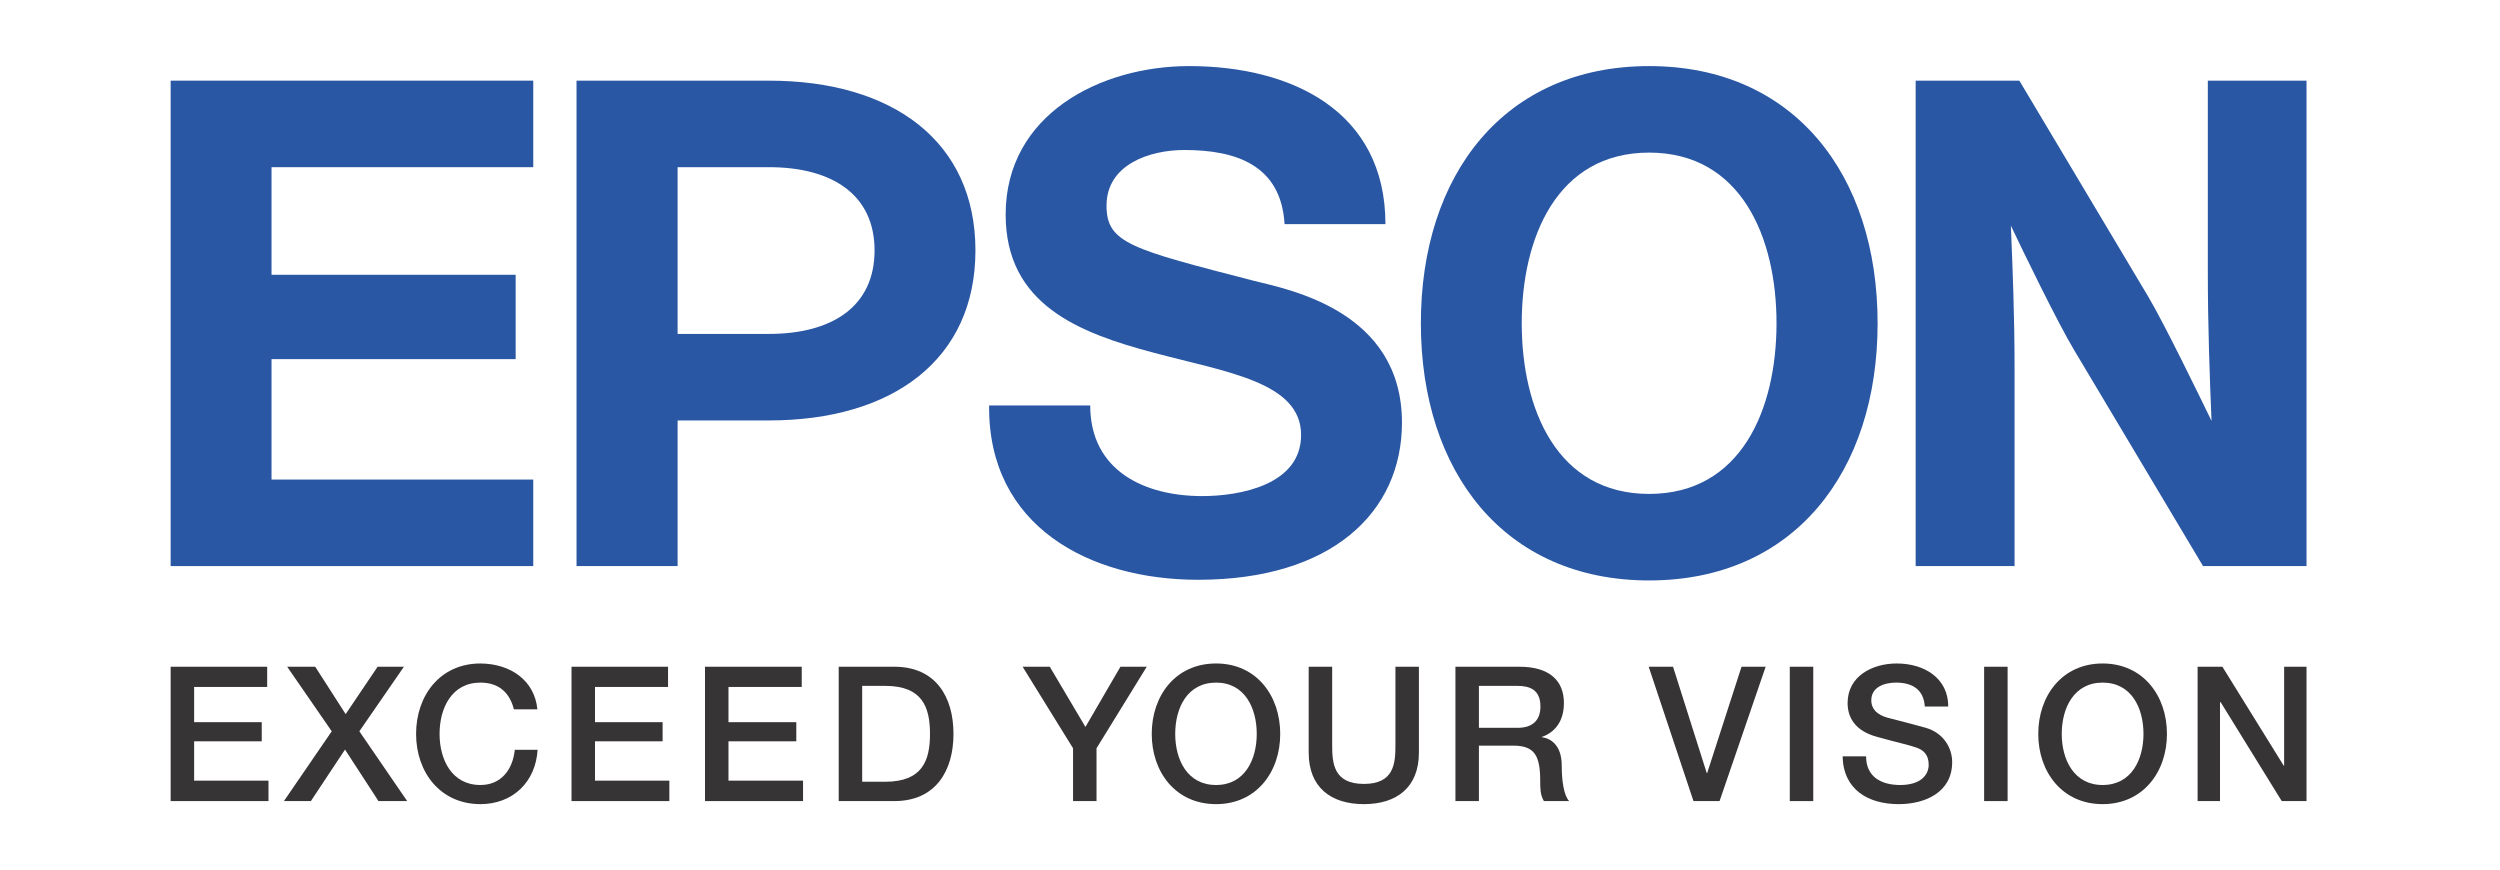
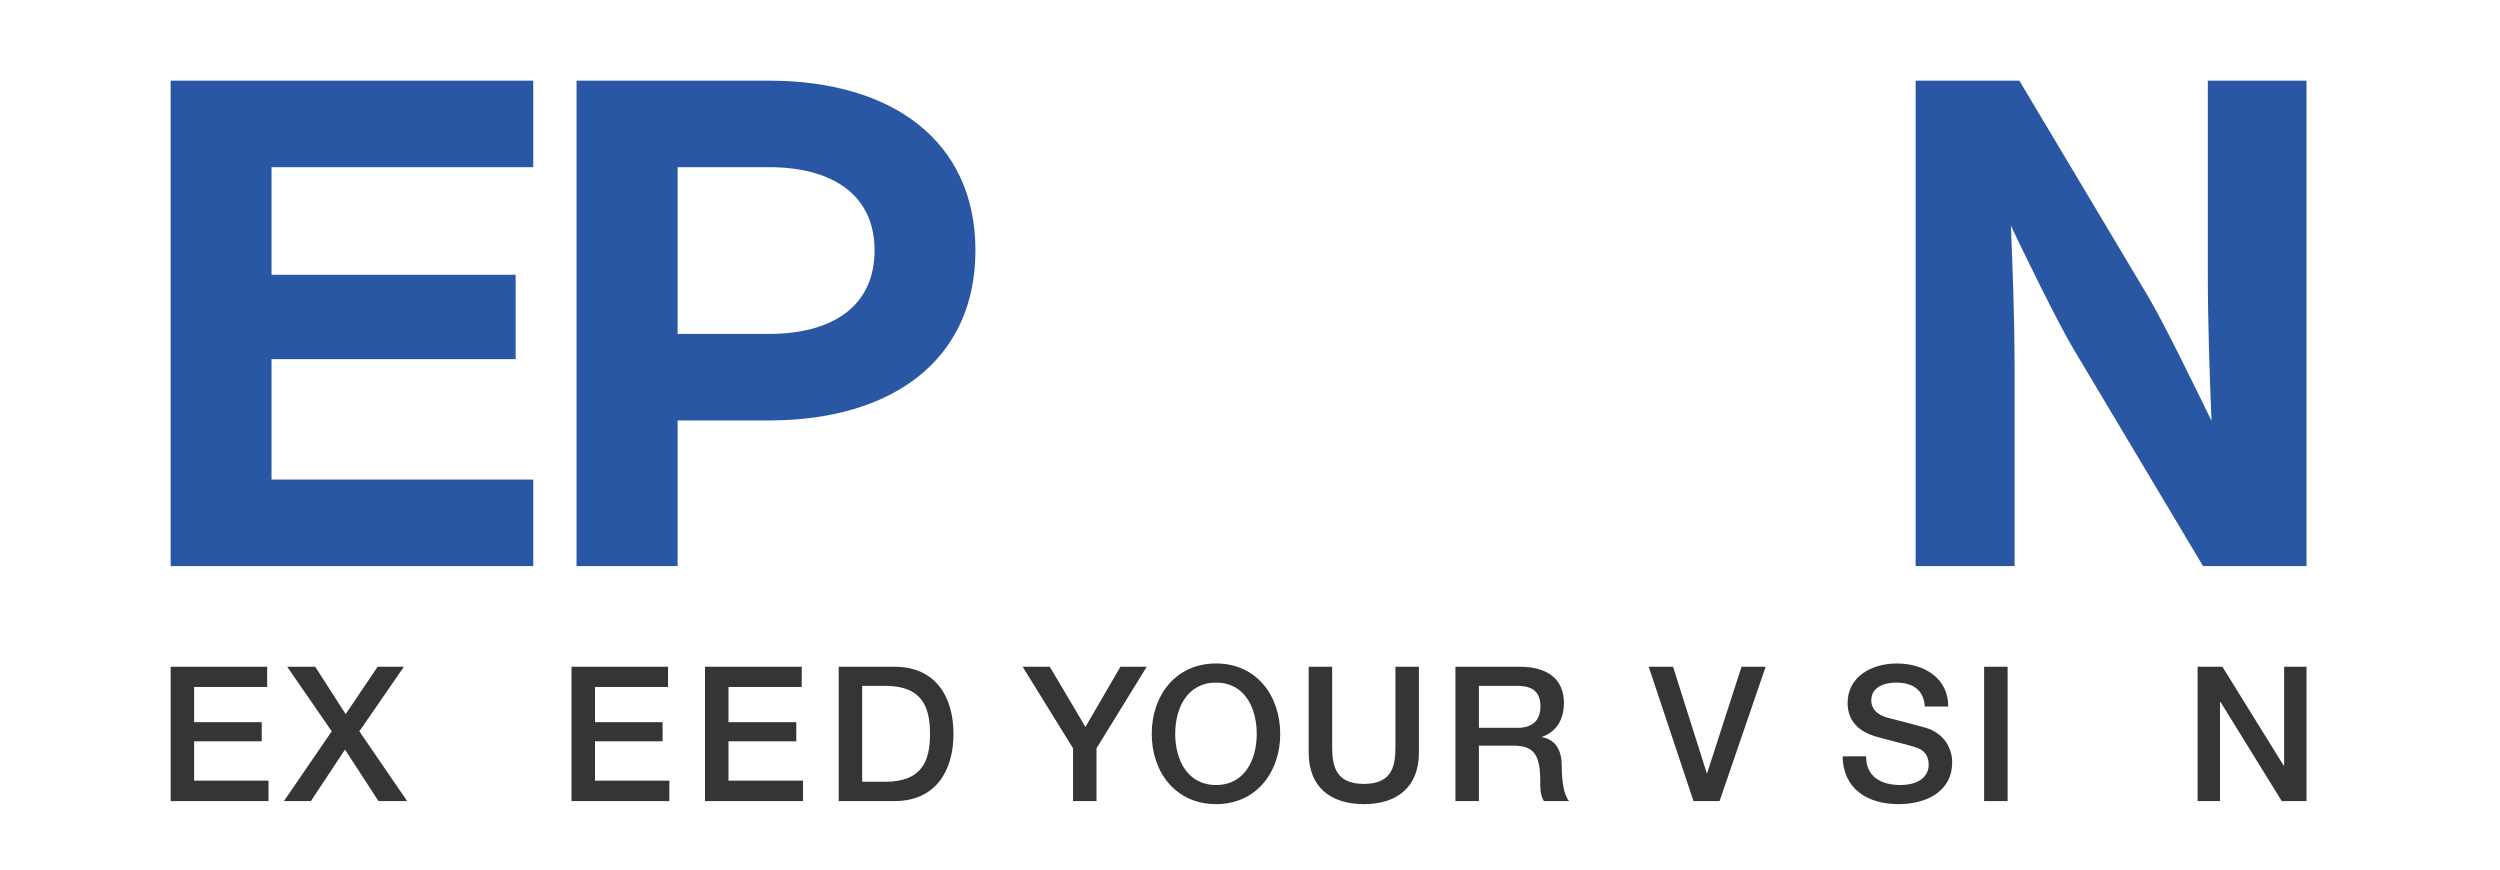
<svg xmlns="http://www.w3.org/2000/svg" xml:space="preserve" width="115px" height="40px" version="1.1" style="shape-rendering:geometricPrecision; text-rendering:geometricPrecision; image-rendering:optimizeQuality; fill-rule:evenodd; clip-rule:evenodd" viewBox="0 0 115 39.98">
  <defs>
    <style type="text/css">
   
    .fil1 {fill:#2957A4;fill-rule:nonzero}
    .fil0 {fill:#373435;fill-rule:nonzero}
   
  </style>
  </defs>
  <g id="Слой_x0020_1">
    <g id="_2596788446688">
      <polygon class="fil0" points="7.85,30.66 12.29,30.66 12.29,31.59 8.93,31.59 8.93,33.21 12.04,33.21 12.04,34.09 8.93,34.09 8.93,35.9 12.35,35.9 12.35,36.84 7.85,36.84 " />
      <polygon class="fil0" points="13.21,30.66 14.5,30.66 15.9,32.84 17.37,30.66 18.58,30.66 16.53,33.63 18.73,36.84 17.41,36.84 15.87,34.47 14.3,36.84 13.06,36.84 15.26,33.63 " />
-       <path class="fil0" d="M23.64 32.62c-0.18,-0.71 -0.64,-1.23 -1.54,-1.23 -1.32,0 -1.88,1.17 -1.88,2.36 0,1.18 0.56,2.35 1.88,2.35 0.96,0 1.49,-0.72 1.58,-1.62l1.05 0c-0.09,1.48 -1.14,2.5 -2.63,2.5 -1.85,0 -2.96,-1.47 -2.96,-3.23 0,-1.77 1.11,-3.24 2.96,-3.24 1.39,0.01 2.49,0.78 2.62,2.11l-1.08 0z" />
      <polygon class="fil0" points="26.29,30.66 30.73,30.66 30.73,31.59 27.37,31.59 27.37,33.21 30.48,33.21 30.48,34.09 27.37,34.09 27.37,35.9 30.79,35.9 30.79,36.84 26.29,36.84 " />
      <polygon class="fil0" points="32.43,30.66 36.88,30.66 36.88,31.59 33.51,31.59 33.51,33.21 36.63,33.21 36.63,34.09 33.51,34.09 33.51,35.9 36.94,35.9 36.94,36.84 32.43,36.84 " />
      <path class="fil0" d="M39.66 35.95l1.06 0c1.7,0 2.06,-0.96 2.06,-2.2 0,-1.24 -0.36,-2.21 -2.06,-2.21l-1.06 0 0 4.41zm-1.08 -5.29l2.56 0c1.9,0 2.72,1.38 2.72,3.09 0,1.7 -0.82,3.09 -2.72,3.09l-2.56 0 0 -6.18z" />
      <polygon class="fil0" points="49.36,34.41 47.04,30.66 48.29,30.66 49.93,33.43 51.54,30.66 52.75,30.66 50.44,34.41 50.44,36.84 49.36,36.84 " />
      <path class="fil0" d="M54.06 33.75c0,1.18 0.55,2.35 1.88,2.35 1.32,0 1.87,-1.17 1.87,-2.35 0,-1.19 -0.55,-2.36 -1.87,-2.36 -1.33,0 -1.88,1.17 -1.88,2.36zm4.83 0c0,1.76 -1.1,3.23 -2.95,3.23 -1.86,0 -2.96,-1.47 -2.96,-3.23 0,-1.77 1.1,-3.24 2.96,-3.24 1.85,0 2.95,1.47 2.95,3.24z" />
      <path class="fil0" d="M60.2 30.66l1.08 0 0 3.6c0,0.83 0.06,1.79 1.46,1.79 1.4,0 1.45,-0.96 1.45,-1.79l0 -3.6 1.08 0 0 3.95c0,1.59 -1.01,2.37 -2.53,2.37 -1.53,0 -2.54,-0.78 -2.54,-2.37l0 -3.95z" />
      <path class="fil0" d="M68.03 33.47l1.78 0c0.68,0 1.05,-0.34 1.05,-0.98 0,-0.79 -0.51,-0.95 -1.07,-0.95l-1.76 0 0 1.93zm-1.08 -2.81l2.95 0c1.35,0 2.04,0.62 2.04,1.67 0,1.19 -0.82,1.49 -1.02,1.56l0 0.01c0.38,0.05 0.92,0.33 0.92,1.31 0,0.72 0.1,1.37 0.34,1.63l-1.16 0c-0.17,-0.27 -0.17,-0.61 -0.17,-0.91 0,-1.14 -0.23,-1.64 -1.23,-1.64l-1.59 0 0 2.55 -1.08 0 0 -6.18z" />
      <polygon class="fil0" points="75.84,30.66 76.96,30.66 78.51,35.55 78.53,35.55 80.11,30.66 81.22,30.66 79.1,36.84 77.9,36.84 " />
-       <polygon class="fil0" points="82.33,30.66 83.41,30.66 83.41,36.84 82.33,36.84 " />
      <path class="fil0" d="M85.84 34.78c0,0.95 0.7,1.32 1.57,1.32 0.95,0 1.31,-0.47 1.31,-0.93 0,-0.48 -0.26,-0.67 -0.51,-0.77 -0.44,-0.16 -1,-0.27 -1.85,-0.51 -1.05,-0.28 -1.37,-0.92 -1.37,-1.56 0,-1.24 1.14,-1.82 2.26,-1.82 1.29,0 2.37,0.69 2.37,1.98l-1.08 0c-0.05,-0.8 -0.59,-1.1 -1.33,-1.1 -0.5,0 -1.13,0.19 -1.13,0.81 0,0.43 0.29,0.67 0.73,0.8 0.1,0.02 1.46,0.38 1.78,0.47 0.82,0.24 1.21,0.93 1.21,1.58 0,1.38 -1.23,1.93 -2.46,1.93 -1.41,0 -2.55,-0.67 -2.58,-2.2l1.08 0z" />
      <polygon class="fil0" points="91.27,30.66 92.35,30.66 92.35,36.84 91.27,36.84 " />
-       <path class="fil0" d="M94.84 33.75c0,1.18 0.56,2.35 1.88,2.35 1.33,0 1.88,-1.17 1.88,-2.35 0,-1.19 -0.55,-2.36 -1.88,-2.36 -1.32,0 -1.88,1.17 -1.88,2.36zm4.84 0c0,1.76 -1.11,3.23 -2.96,3.23 -1.85,0 -2.96,-1.47 -2.96,-3.23 0,-1.77 1.11,-3.24 2.96,-3.24 1.85,0 2.96,1.47 2.96,3.24z" />
      <polygon class="fil0" points="101.09,30.66 102.23,30.66 105.05,35.21 105.07,35.21 105.07,30.66 106.1,30.66 106.1,36.84 104.96,36.84 102.15,32.29 102.12,32.29 102.12,36.84 101.09,36.84 " />
-       <path class="fil1" d="M75.86 22.71c-4.23,0 -5.86,-3.89 -5.86,-7.85 0,-3.95 1.63,-7.85 5.86,-7.85 4.23,0 5.86,3.9 5.86,7.85 0,3.96 -1.63,7.85 -5.86,7.85zm0 -19.68c-6.66,0 -10.5,4.99 -10.5,11.83 0,6.84 3.84,11.83 10.5,11.83 6.66,0 10.51,-4.99 10.51,-11.83 0,-6.84 -3.85,-11.83 -10.51,-11.83z" />
      <polygon class="fil1" points="7.85,3.7 24.53,3.7 24.53,7.68 12.49,7.68 12.49,12.63 23.72,12.63 23.72,16.51 12.49,16.51 12.49,22.05 24.53,22.05 24.53,26.03 7.85,26.03 " />
      <path class="fil1" d="M35.37 15.35l-4.2 0 0 -7.67 0 0 4.2 0c2.92,0 4.86,1.27 4.86,3.83 0,2.57 -1.94,3.84 -4.86,3.84zm-8.85 10.68l4.65 0 0 -6.7 4.2 0c5.69,0 9.5,-2.8 9.5,-7.82 0,-5.02 -3.81,-7.81 -9.5,-7.81l-8.85 0 0 22.33z" />
      <path class="fil1" d="M92.89 3.7l-4.77 0 0 22.33 4.55 0 0 -9.05c0,-2.47 -0.09,-4.67 -0.17,-6.61 0.53,1.12 2.16,4.48 2.92,5.74l5.92 9.92 4.76 0 0 -22.33 -4.54 0 0 8.82c0,2.47 0.09,4.89 0.17,6.83 -0.54,-1.11 -2.17,-4.47 -2.92,-5.73l-5.92 -9.92z" />
-       <path class="fil1" d="M50.15 18.64c0,3 2.49,4.17 5.15,4.17 1.73,0 4.55,-0.51 4.55,-2.81 0,-2.44 -3.44,-2.89 -6.76,-3.78 -3.48,-0.92 -6.83,-2.23 -6.83,-6.36 0,-4.61 4.36,-6.83 8.44,-6.83 4.7,0 9.03,2.06 9.03,7.27l-4.64 0c-0.16,-2.72 -2.24,-3.41 -4.61,-3.41 -1.59,0 -3.58,0.66 -3.58,2.56 0,1.73 1.14,2 6.79,3.46 1.65,0.41 6.8,1.4 6.8,6.52 0,4.14 -3.25,7.23 -9.38,7.23 -4.99,0 -9.67,-2.46 -9.61,-8.02l4.65 0z" />
    </g>
  </g>
</svg>